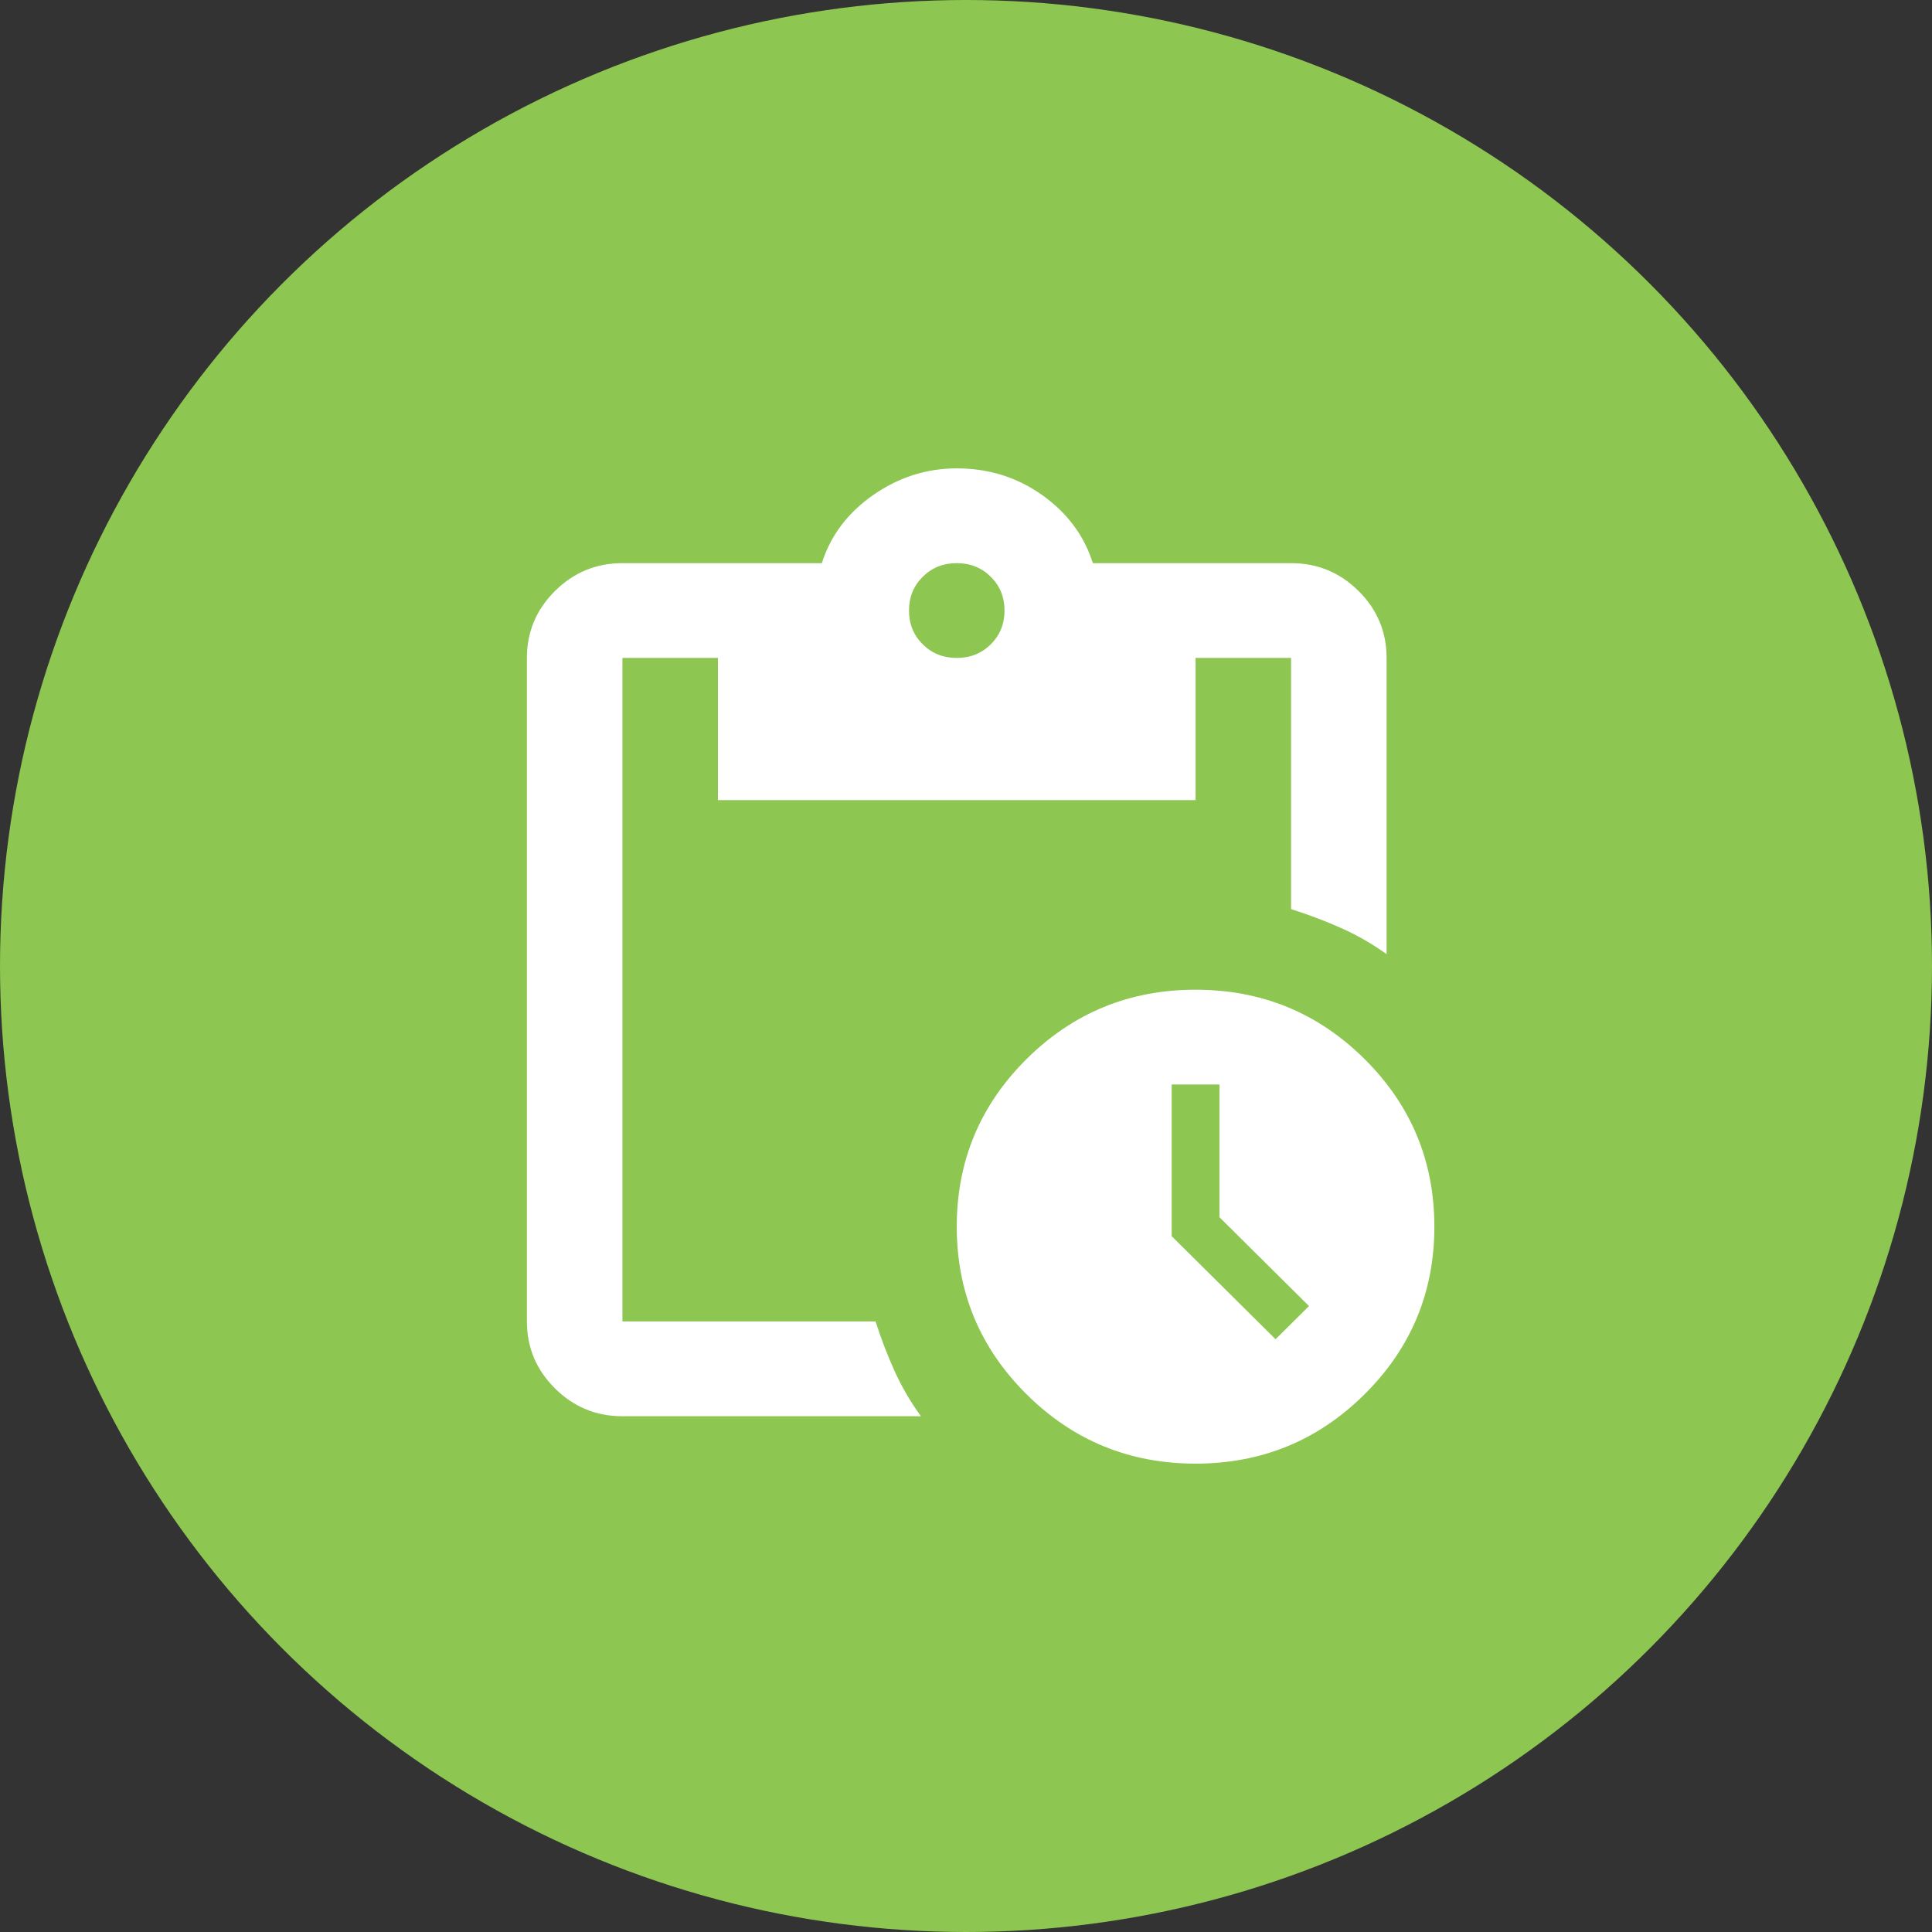
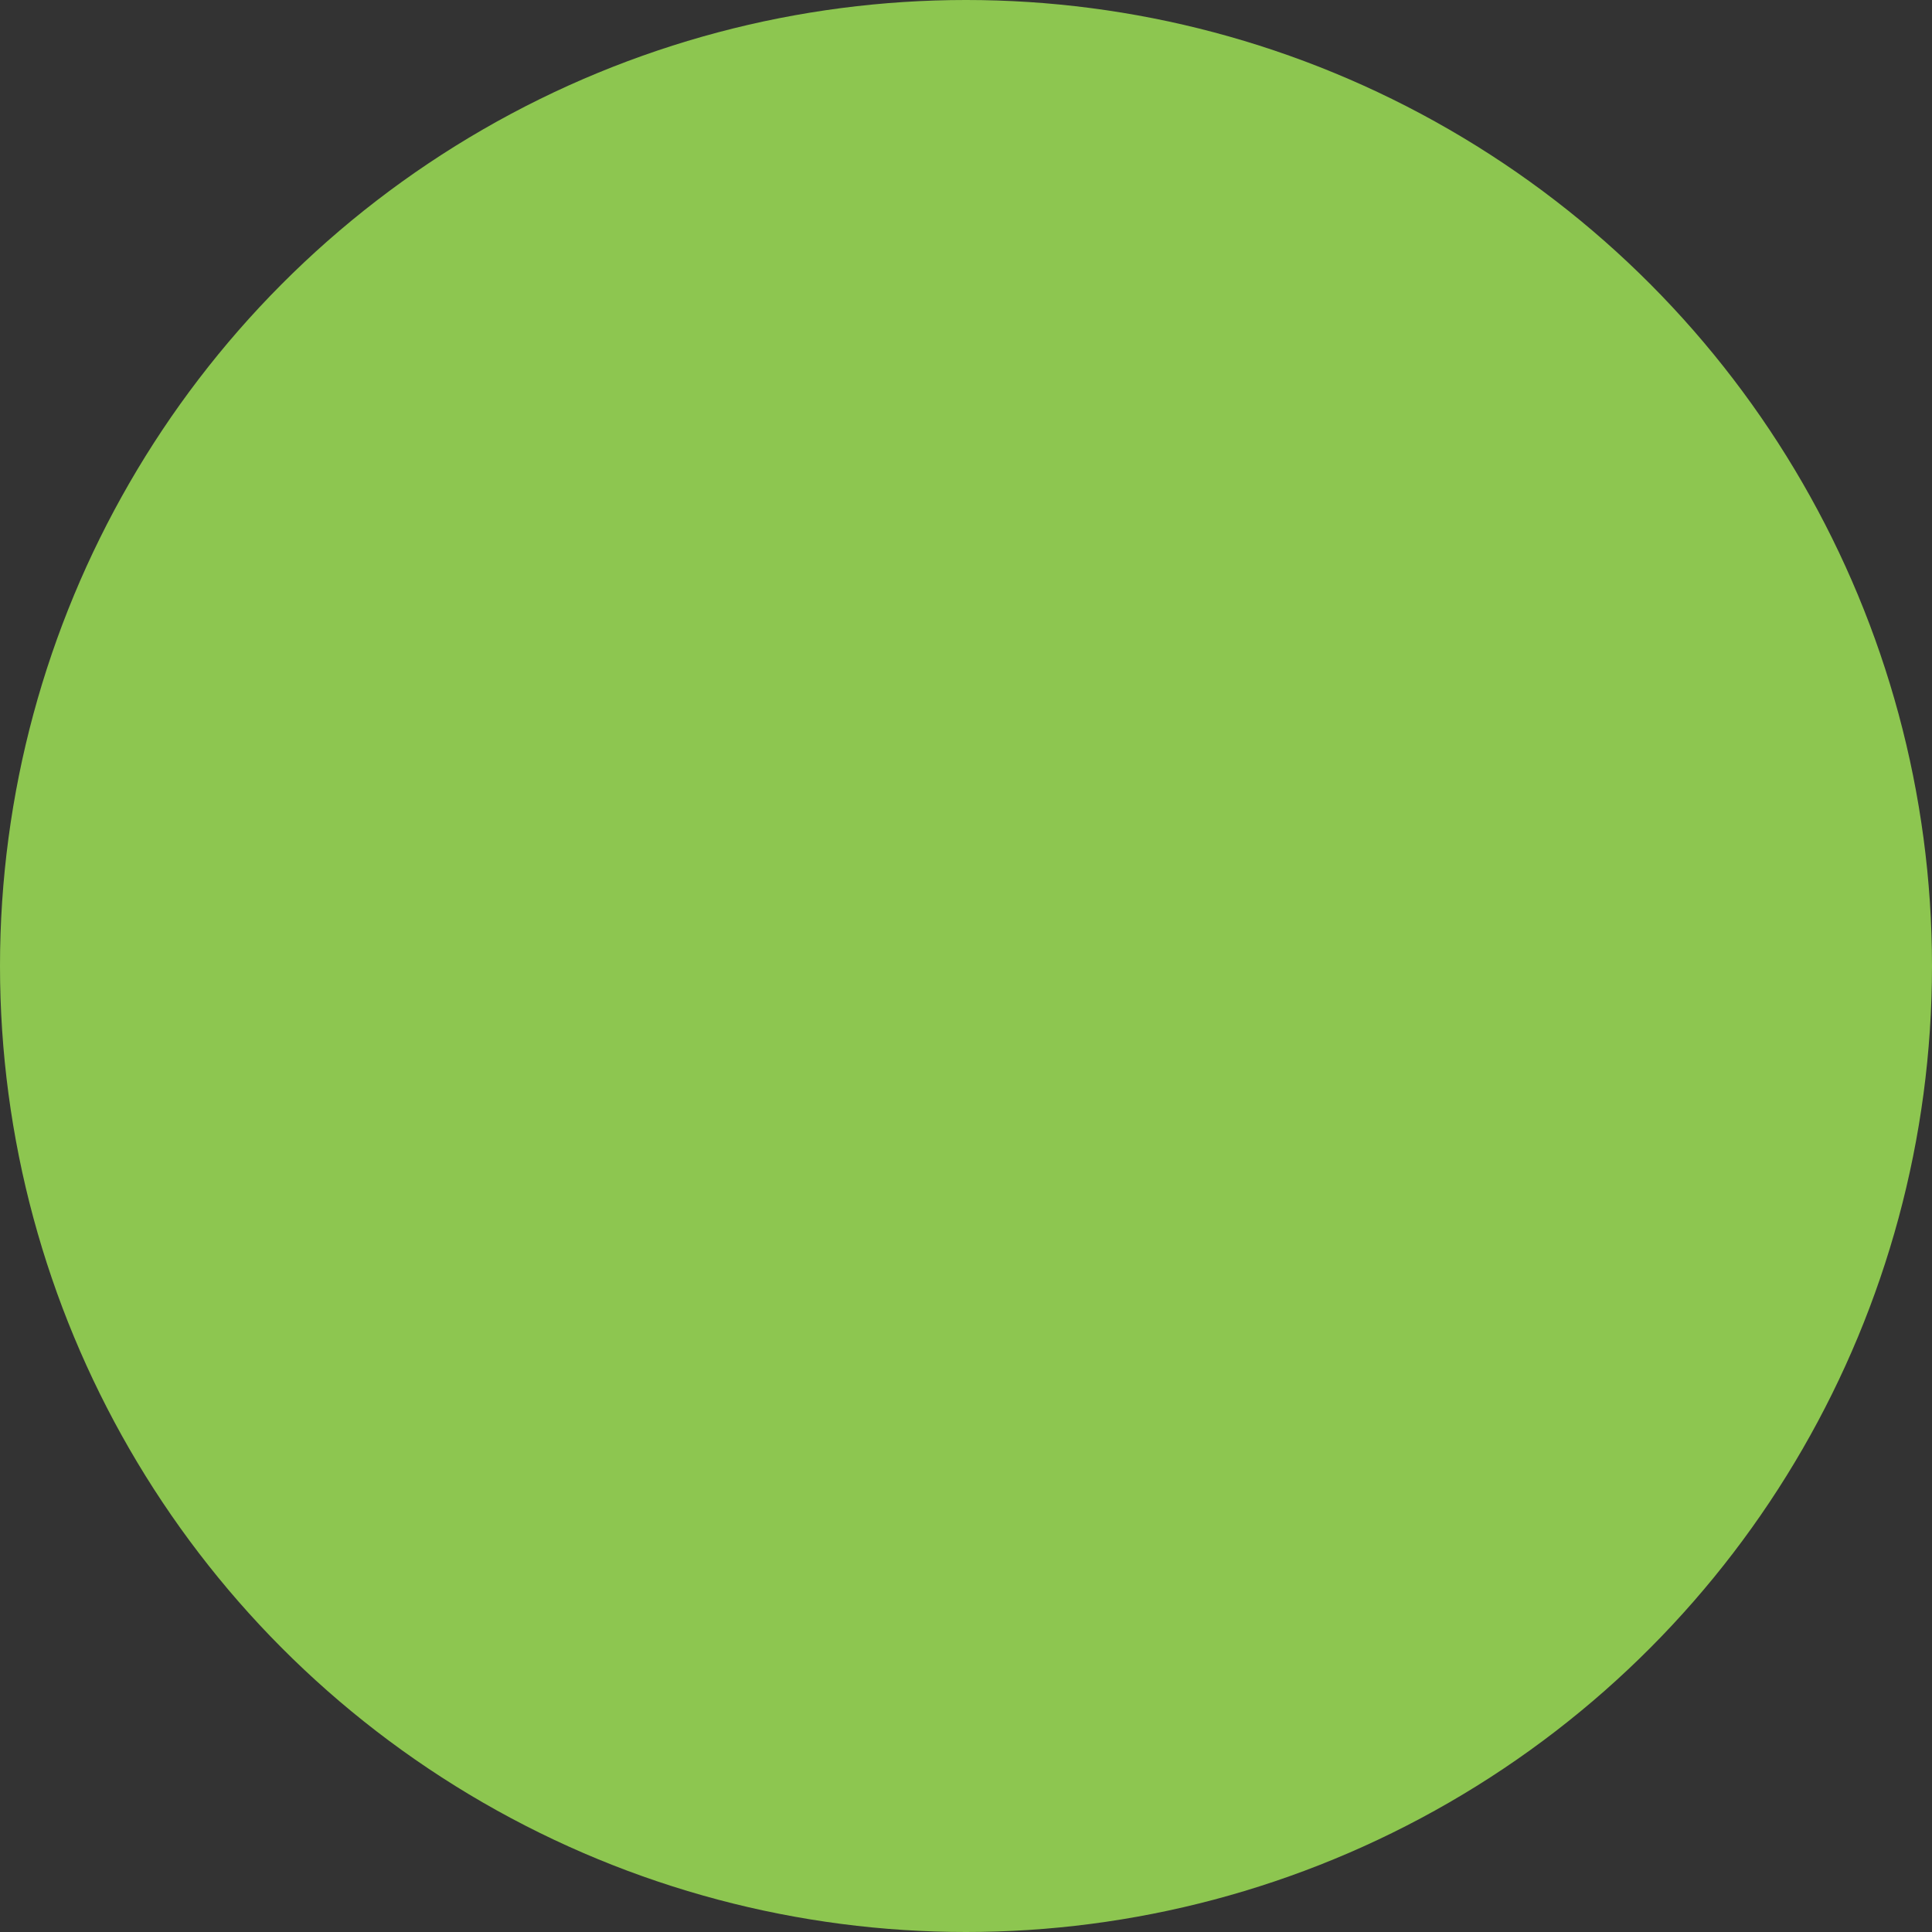
<svg xmlns="http://www.w3.org/2000/svg" width="66px" height="66px" viewBox="0 0 66 66" version="1.1">
  <rect x="0" y="0" width="66" height="66" fill="#333333" stroke="none" />
  <title>Icon Marketing</title>
  <g id="Welcome" stroke="none" stroke-width="1" fill="none" fill-rule="evenodd">
    <g id="OBD-Web-Wireframe---New" transform="translate(-756, -897)">
      <g id="Icon-Marketing" transform="translate(756, 897)">
        <circle id="Oval" fill="#8DC650" cx="33" cy="33" r="33" />
        <g id="pending_actions_FILL0_wght400_GRAD0_opsz24" transform="translate(18, 16)" fill="#FFFFFF" fill-rule="nonzero">
-           <path d="M22.842,34 C20.585,34 18.661,33.211 17.07,31.632 C15.48,30.054 14.684,28.144 14.684,25.905 C14.684,23.665 15.48,21.756 17.07,20.177 C18.661,18.599 20.585,17.81 22.842,17.81 C25.099,17.81 27.023,18.599 28.614,20.177 C30.205,21.756 31,23.665 31,25.905 C31,28.144 30.205,30.054 28.614,31.632 C27.023,33.211 25.099,34 22.842,34 Z M25.575,29.75 L26.717,28.617 L23.658,25.581 L23.658,21.048 L22.026,21.048 L22.026,26.229 L25.575,29.75 Z M3.263,32.381 C2.366,32.381 1.598,32.064 0.959,31.43 C0.32,30.796 0,30.033 0,29.143 L0,6.476 C0,5.586 0.32,4.823 0.959,4.189 C1.598,3.555 2.366,3.238 3.263,3.238 L10.075,3.238 C10.374,2.294 10.959,1.518 11.829,0.911 C12.699,0.304 13.651,0 14.684,0 C15.772,0 16.744,0.304 17.601,0.911 C18.457,1.518 19.035,2.294 19.334,3.238 L26.105,3.238 C27.003,3.238 27.771,3.555 28.41,4.189 C29.049,4.823 29.368,5.586 29.368,6.476 L29.368,16.595 C28.879,16.244 28.362,15.948 27.818,15.705 C27.275,15.462 26.704,15.246 26.105,15.057 L26.105,6.476 L22.842,6.476 L22.842,11.333 L6.526,11.333 L6.526,6.476 L3.263,6.476 L3.263,29.143 L11.911,29.143 C12.101,29.737 12.318,30.303 12.563,30.843 C12.808,31.383 13.107,31.895 13.461,32.381 L3.263,32.381 Z M14.684,6.476 C15.146,6.476 15.534,6.321 15.847,6.011 C16.159,5.7 16.316,5.316 16.316,4.857 C16.316,4.398 16.159,4.014 15.847,3.704 C15.534,3.393 15.146,3.238 14.684,3.238 C14.222,3.238 13.834,3.393 13.522,3.704 C13.209,4.014 13.053,4.398 13.053,4.857 C13.053,5.316 13.209,5.7 13.522,6.011 C13.834,6.321 14.222,6.476 14.684,6.476 Z" id="Shape" />
-         </g>
+           </g>
      </g>
    </g>
  </g>
</svg>